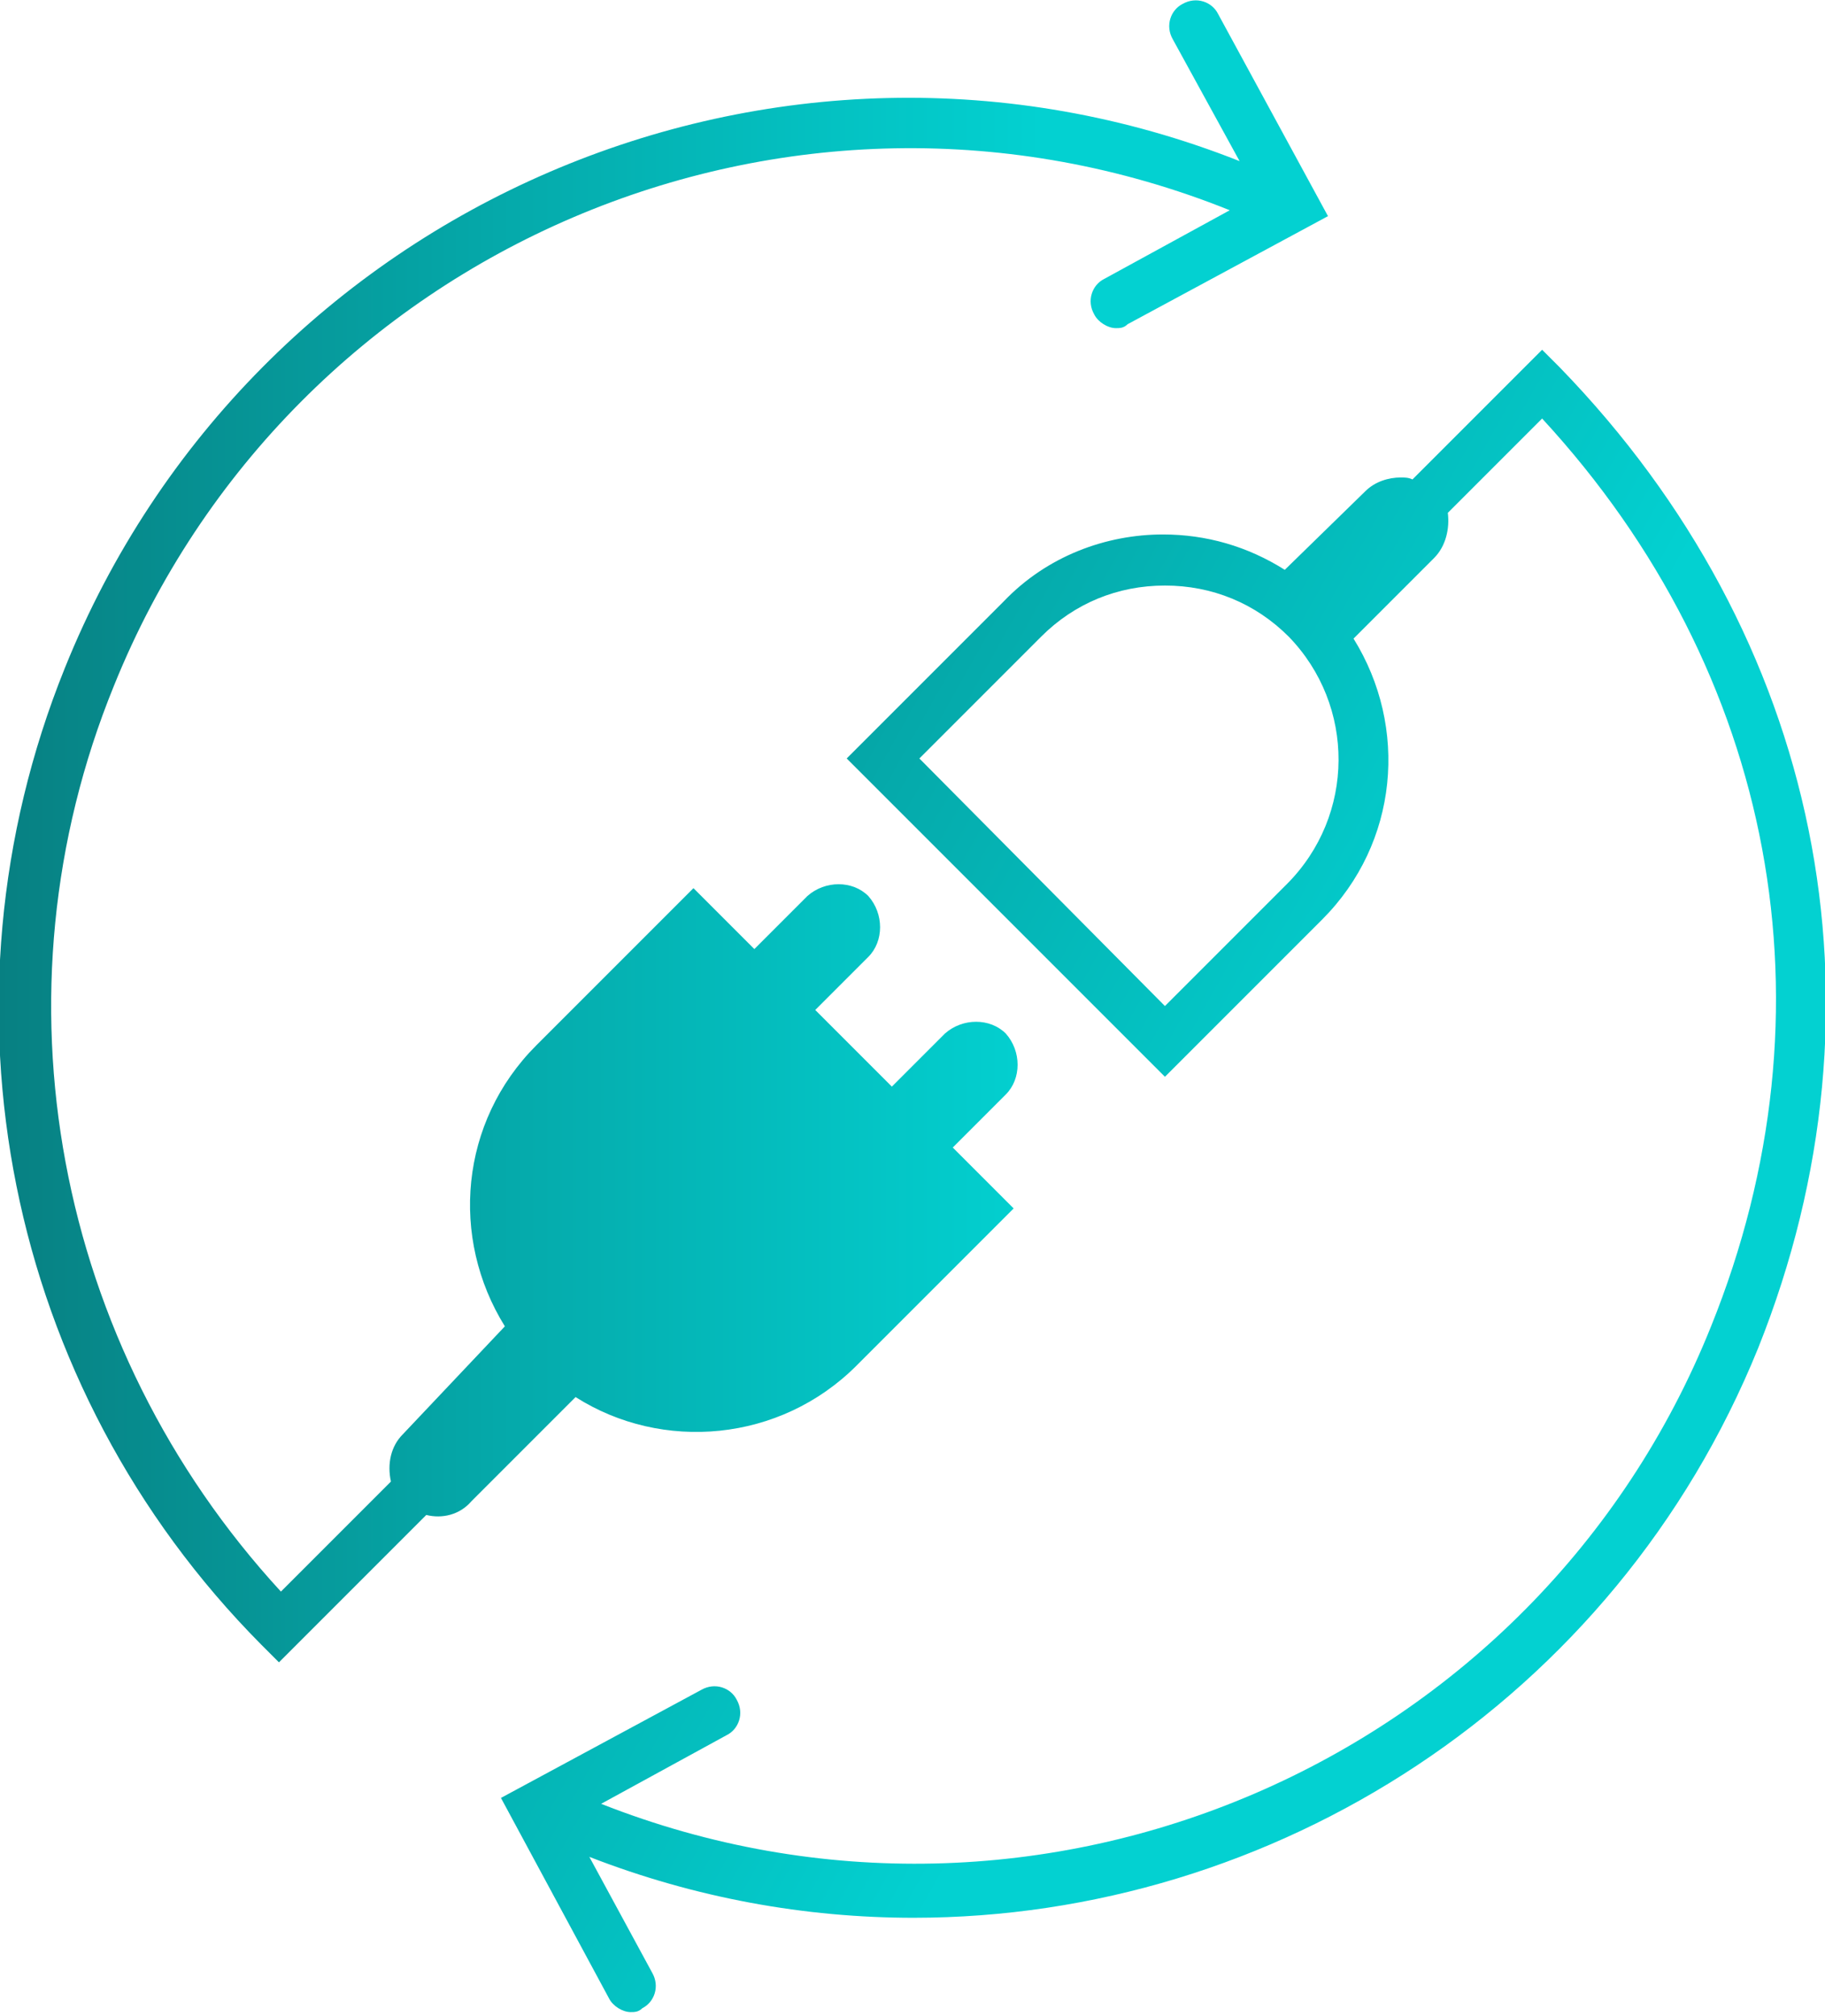
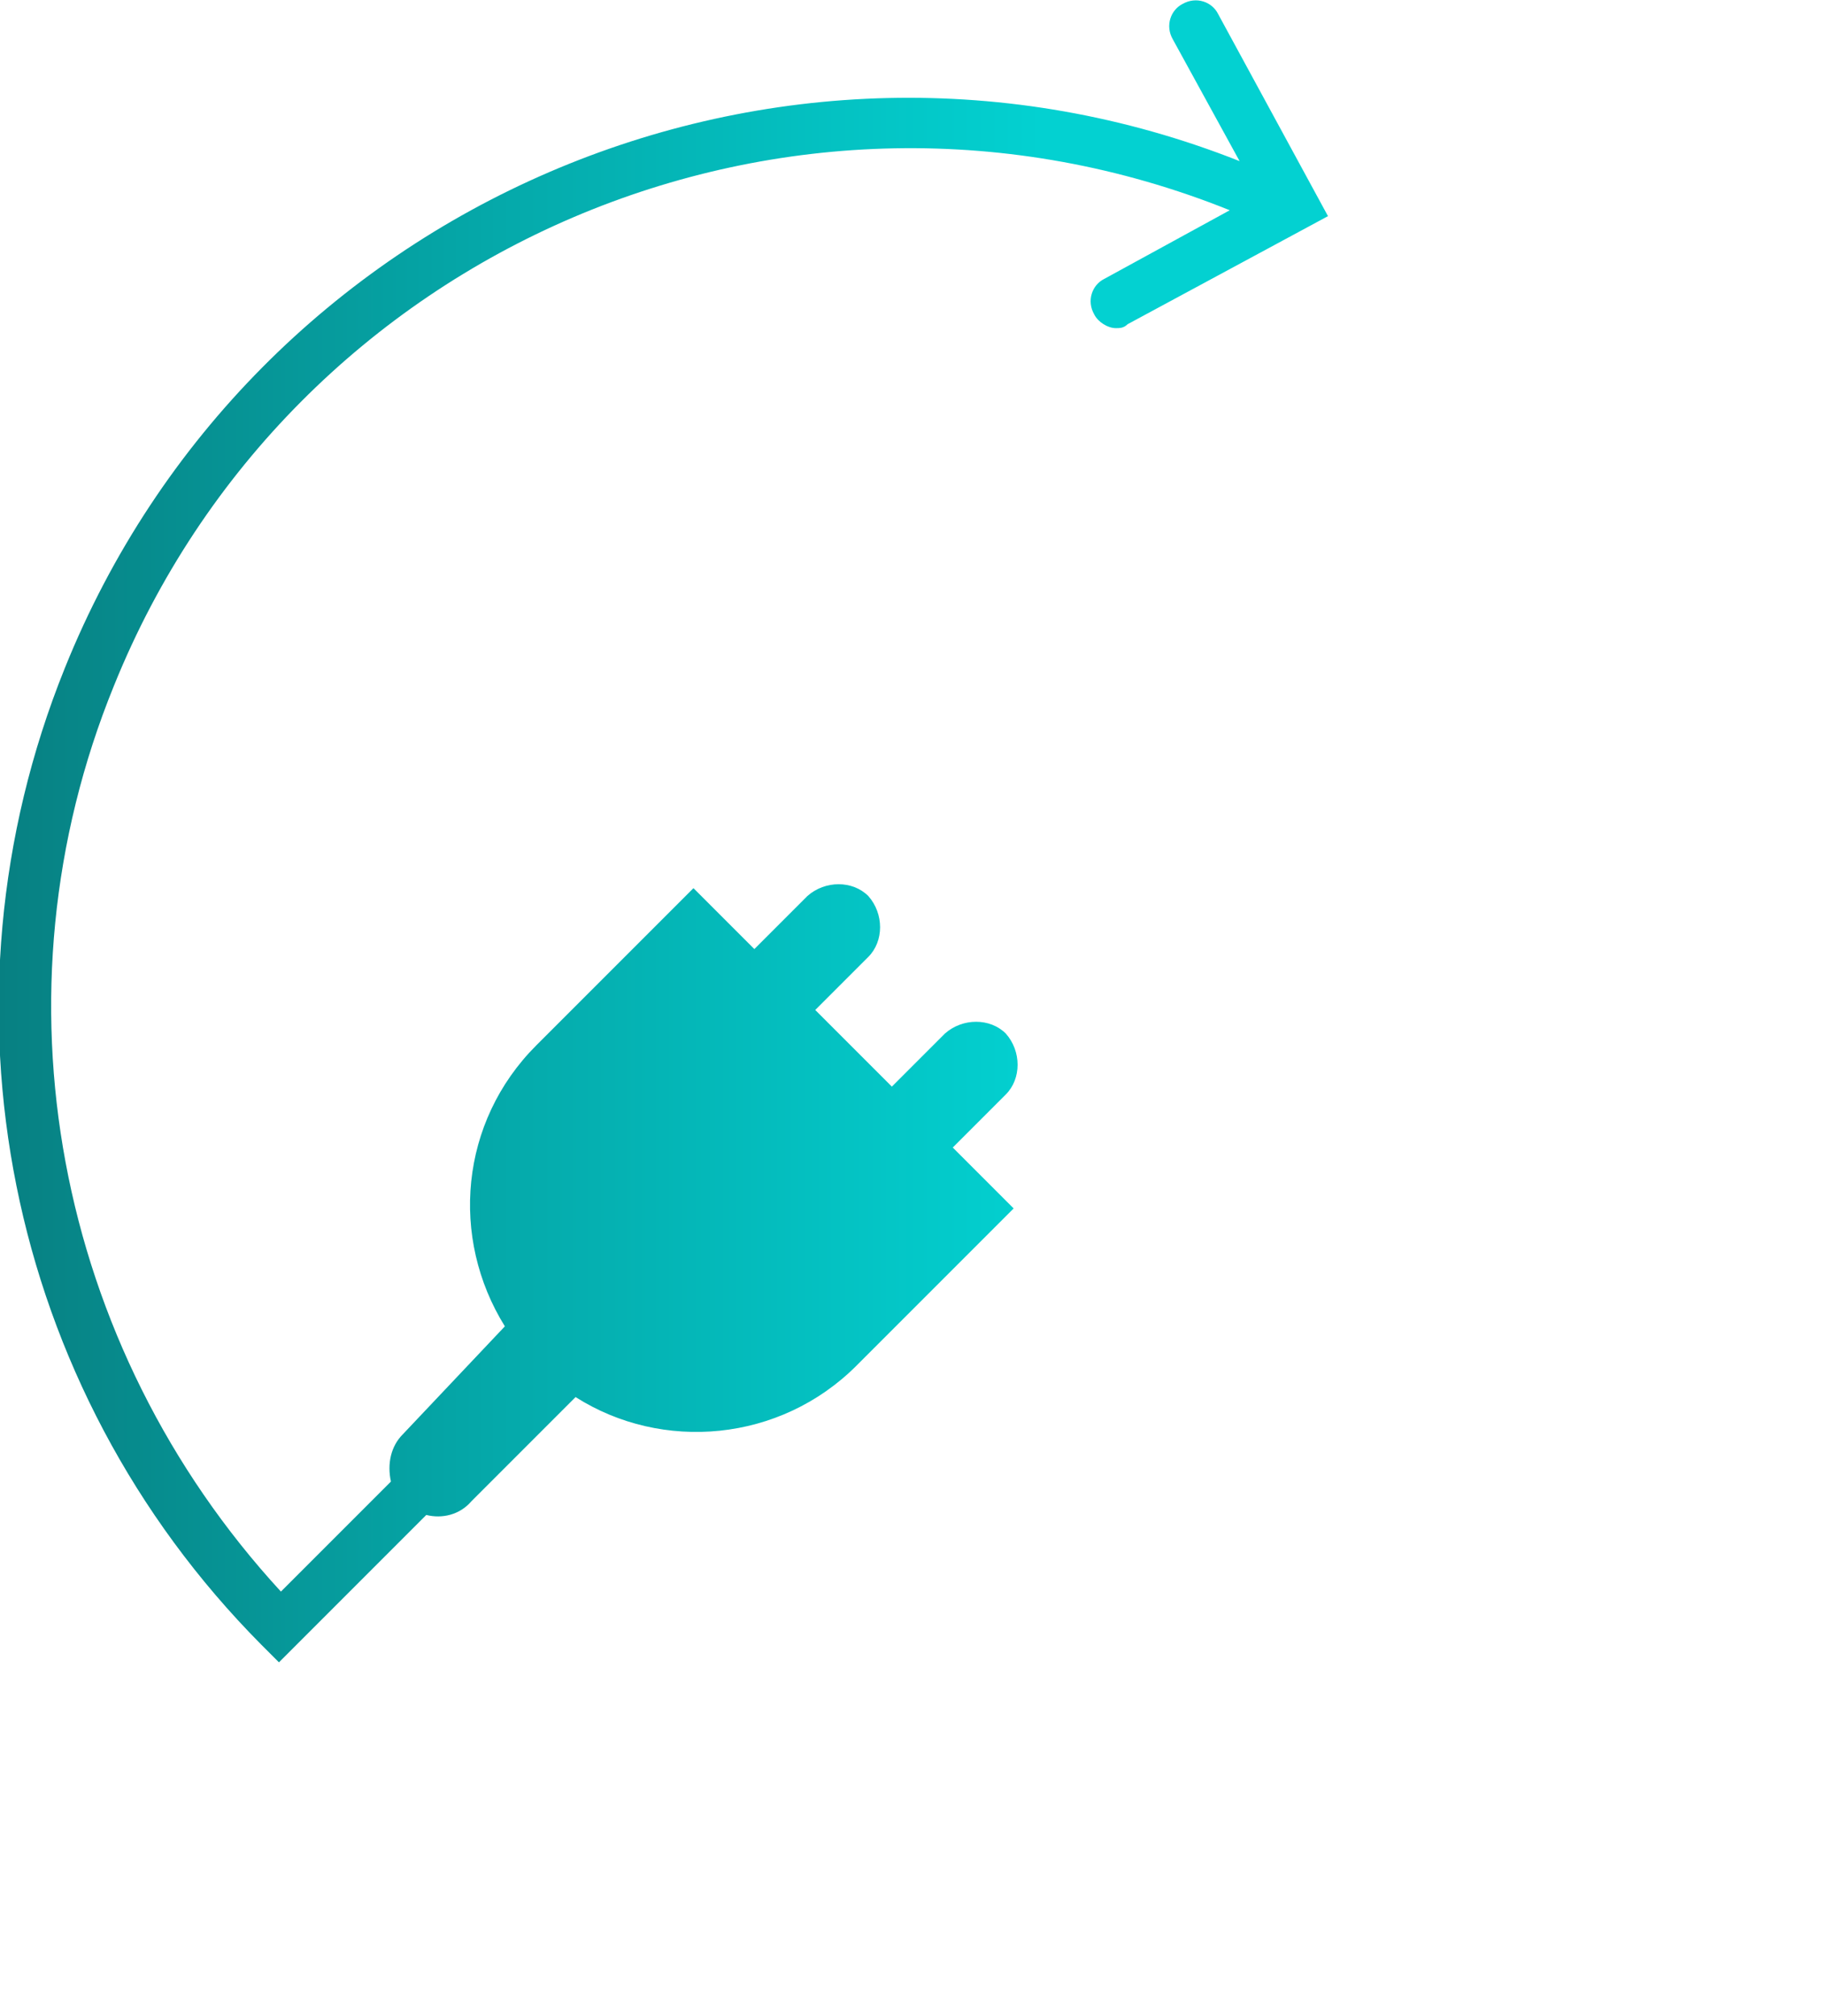
<svg xmlns="http://www.w3.org/2000/svg" version="1.1" id="Слой_1" x="0px" y="0px" viewBox="0 0 92.9 102.6" style="enable-background:new 0 0 92.9 102.6;" xml:space="preserve">
  <style type="text/css">
	.st0{fill:url(#SVGID_1_);}
	.st1{fill:url(#SVGID_2_);}
</style>
  <g>
    <linearGradient id="SVGID_1_" gradientUnits="userSpaceOnUse" x1="14.241" y1="66.142" x2="78.798" y2="29.912" gradientTransform="matrix(1 0 0 -1 0 103.276)">
      <stop offset="0" style="stop-color:#078082" />
      <stop offset="0.377" style="stop-color:#05A9AA" />
      <stop offset="0.786" style="stop-color:#03D1D1" />
    </linearGradient>
-     <path class="st0" d="M79.4,18.7l-0.9-0.9l-6.6,6.6c-0.2-0.1-0.4-0.1-0.6-0.1c-0.6,0-1.3,0.2-1.8,0.7l-4.1,4c-1.9-1.2-4-1.8-6.2-1.8   c-2.9,0-5.9,1.1-8.1,3.4l-8,8l16.2,16.2l8-8c3.9-3.9,4.4-9.8,1.6-14.3l4.1-4.1c0.6-0.6,0.8-1.5,0.7-2.3l4.8-4.8   c11.9,12.9,15.1,30.1,8.6,46.2c-8.9,22.2-34.2,33.1-56.5,24.3l6.4-3.5c0.6-0.3,0.9-1.1,0.5-1.8c-0.3-0.6-1.1-0.9-1.8-0.5l-10.2,5.5   l5.5,10.2c0.2,0.4,0.7,0.7,1.1,0.7c0.2,0,0.4,0,0.6-0.2c0.6-0.3,0.9-1.1,0.5-1.8L30,94.5c5.4,2.1,11,3.1,16.5,3.1   c18.3,0,35.7-11,43-29C96.5,51.1,92.7,32.4,79.4,18.7z M65.5,45l-6.2,6.2L46.8,38.6l6.2-6.2c1.7-1.7,3.9-2.6,6.3-2.6   s4.6,0.9,6.3,2.6C69,35.9,69,41.5,65.5,45z" />
    <linearGradient id="SVGID_2_" gradientUnits="userSpaceOnUse" x1="-6.386758e-02" y1="60.967" x2="67.508" y2="60.967" gradientTransform="matrix(1 0 0 -1 0 103.276)">
      <stop offset="0" style="stop-color:#078082" />
      <stop offset="0.377" style="stop-color:#05A9AA" />
      <stop offset="0.786" style="stop-color:#03D1D1" />
    </linearGradient>
    <path class="st1" d="M62,0.7c-0.3-0.6-1.1-0.9-1.8-0.5c-0.6,0.3-0.9,1.1-0.5,1.8l3.4,6.2C39.6-1.1,12.8,10.4,3.3,34   c-6.9,17.1-3,36.6,10,49.7l0.9,0.9l7.5-7.5c0.8,0.2,1.7,0,2.3-0.7l5.3-5.3c4.4,2.8,10.4,2.3,14.3-1.6l8-8l-3.1-3.1l2.7-2.7   c0.8-0.8,0.8-2.2,0-3.1c-0.8-0.8-2.2-0.8-3.1,0l-2.7,2.7l-3.9-3.9l2.7-2.7c0.8-0.8,0.8-2.2,0-3.1c-0.8-0.8-2.2-0.8-3.1,0l-2.7,2.7   l-3.1-3.1l-8,8c-3.9,3.9-4.4,9.8-1.6,14.3L20.5,73c-0.6,0.6-0.8,1.5-0.6,2.4L14.3,81C2.8,68.5-0.6,50.6,5.8,34.9   c9-22.3,34.4-33.2,56.8-24.2l-6.4,3.5c-0.6,0.3-0.9,1.1-0.5,1.8c0.2,0.4,0.7,0.7,1.1,0.7c0.2,0,0.4,0,0.6-0.2L67.6,11L62,0.7z" />
  </g>
</svg>